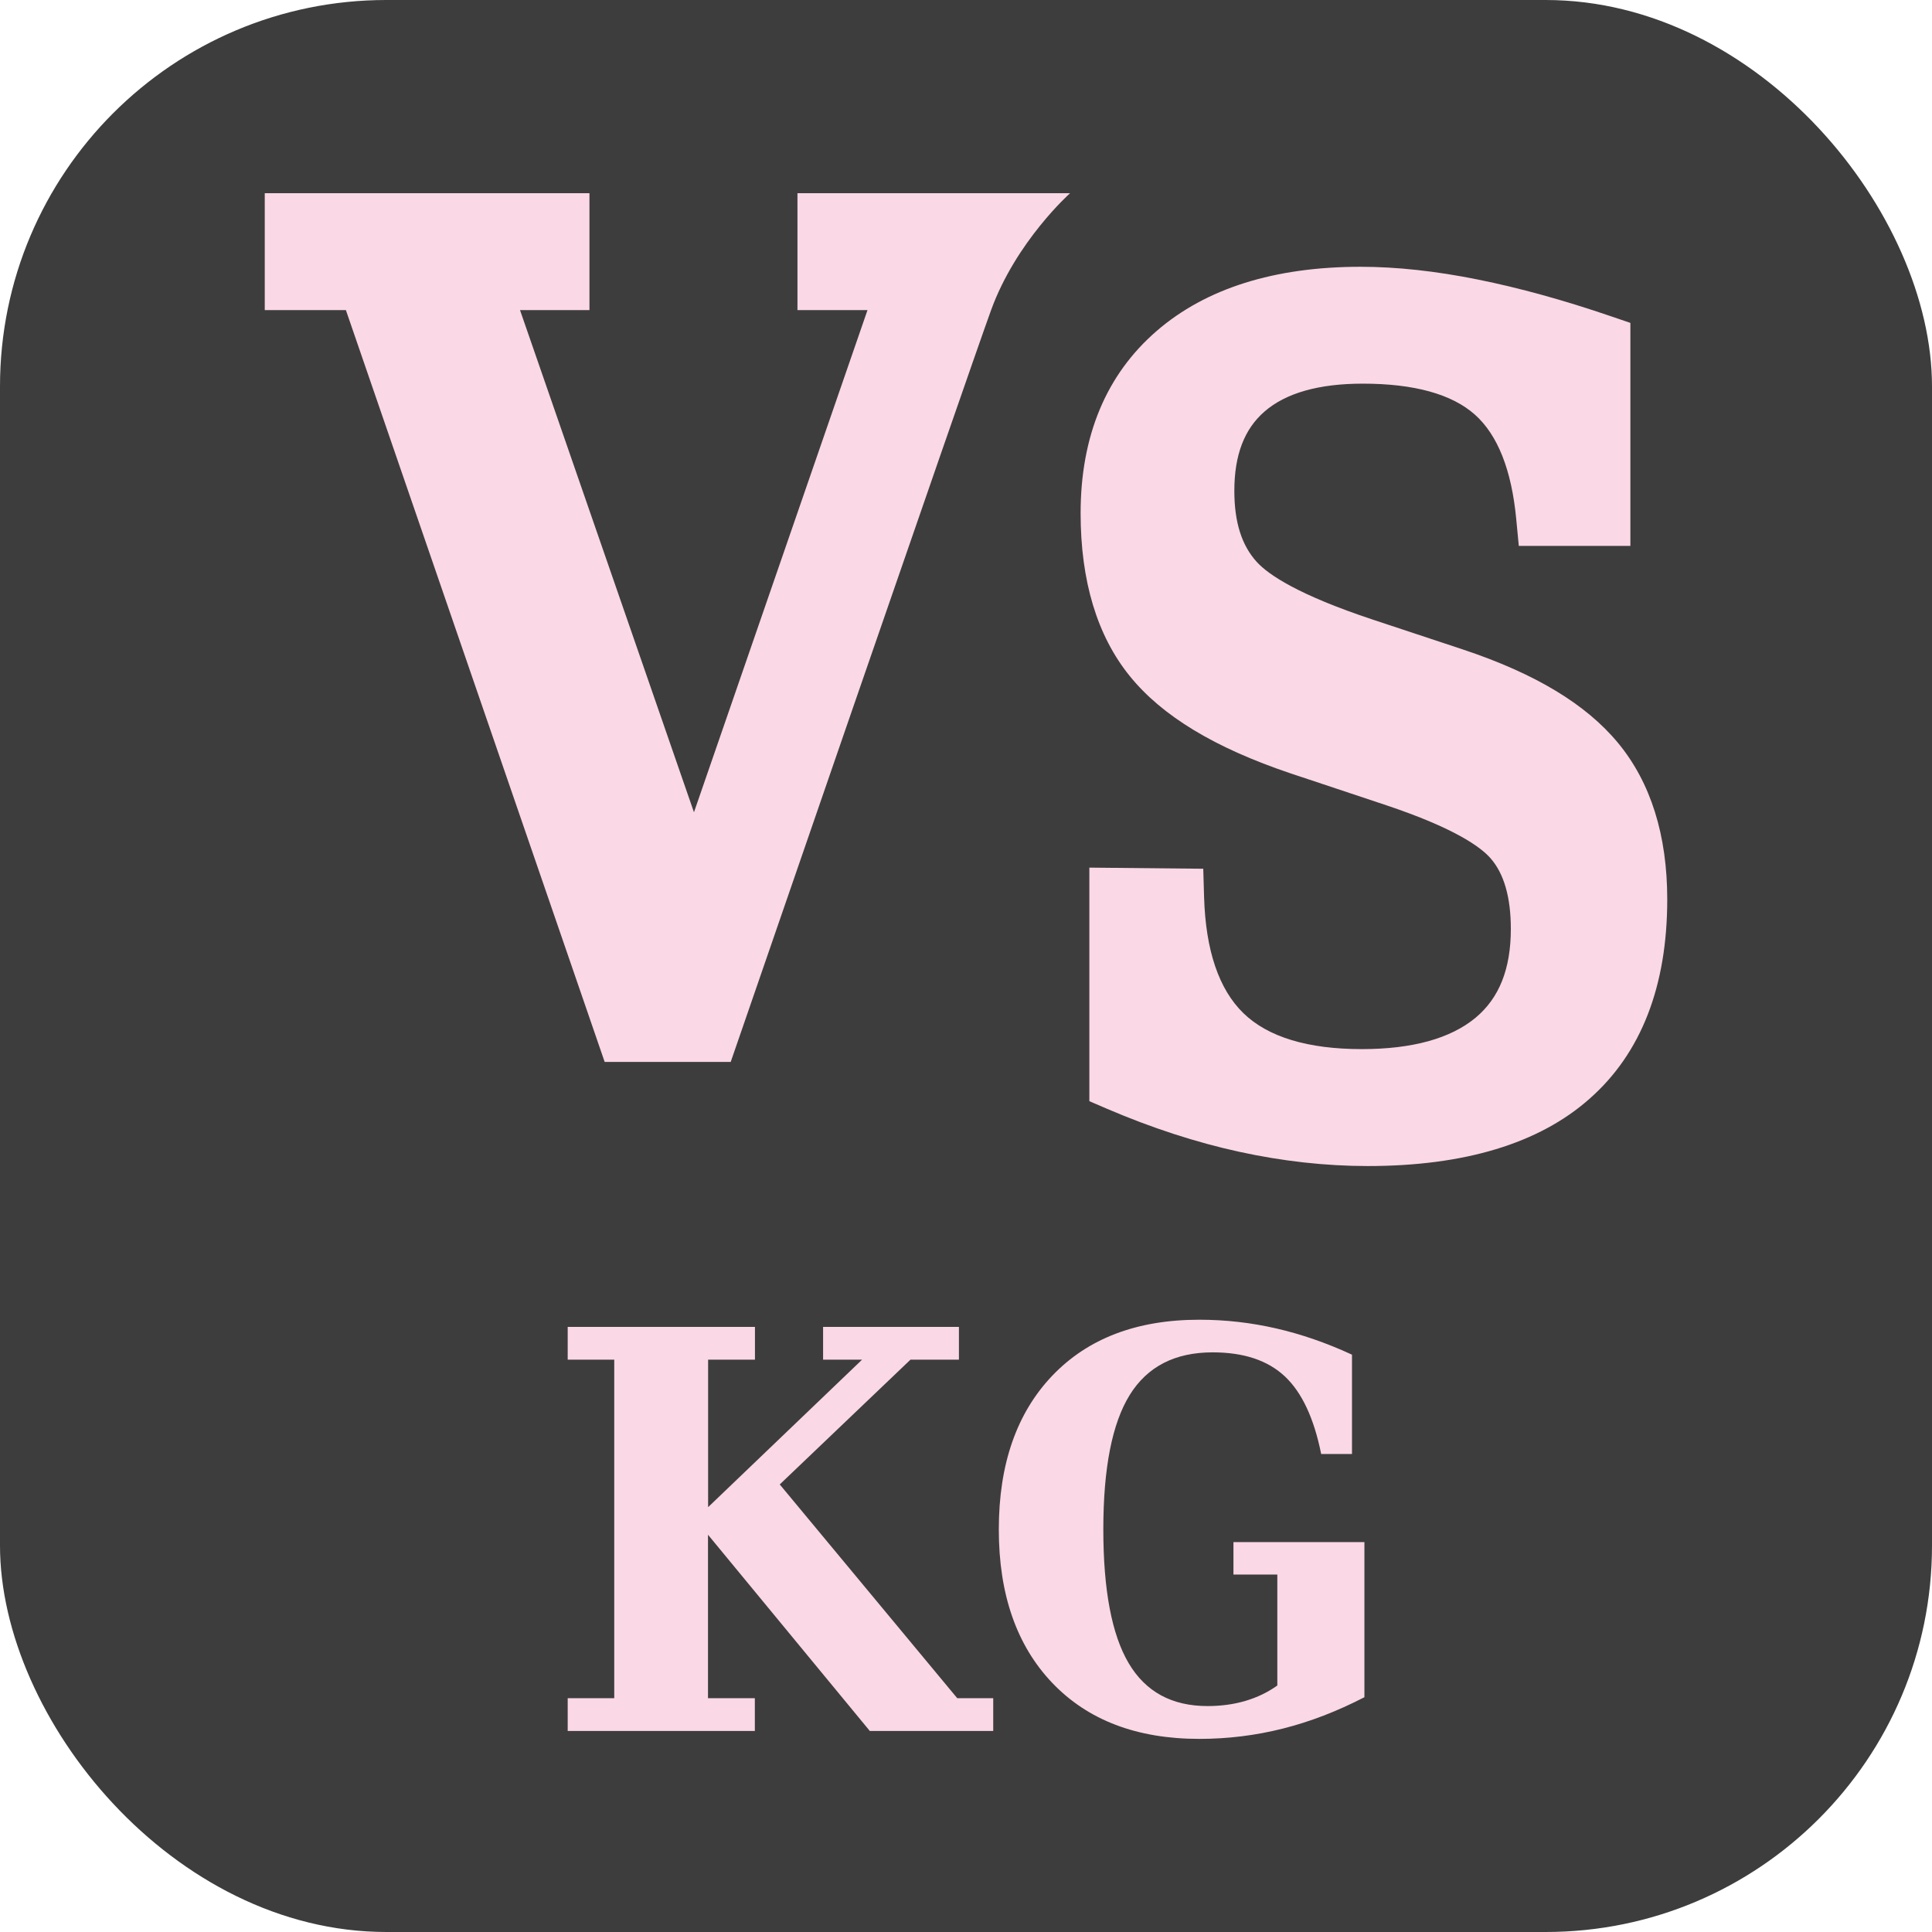
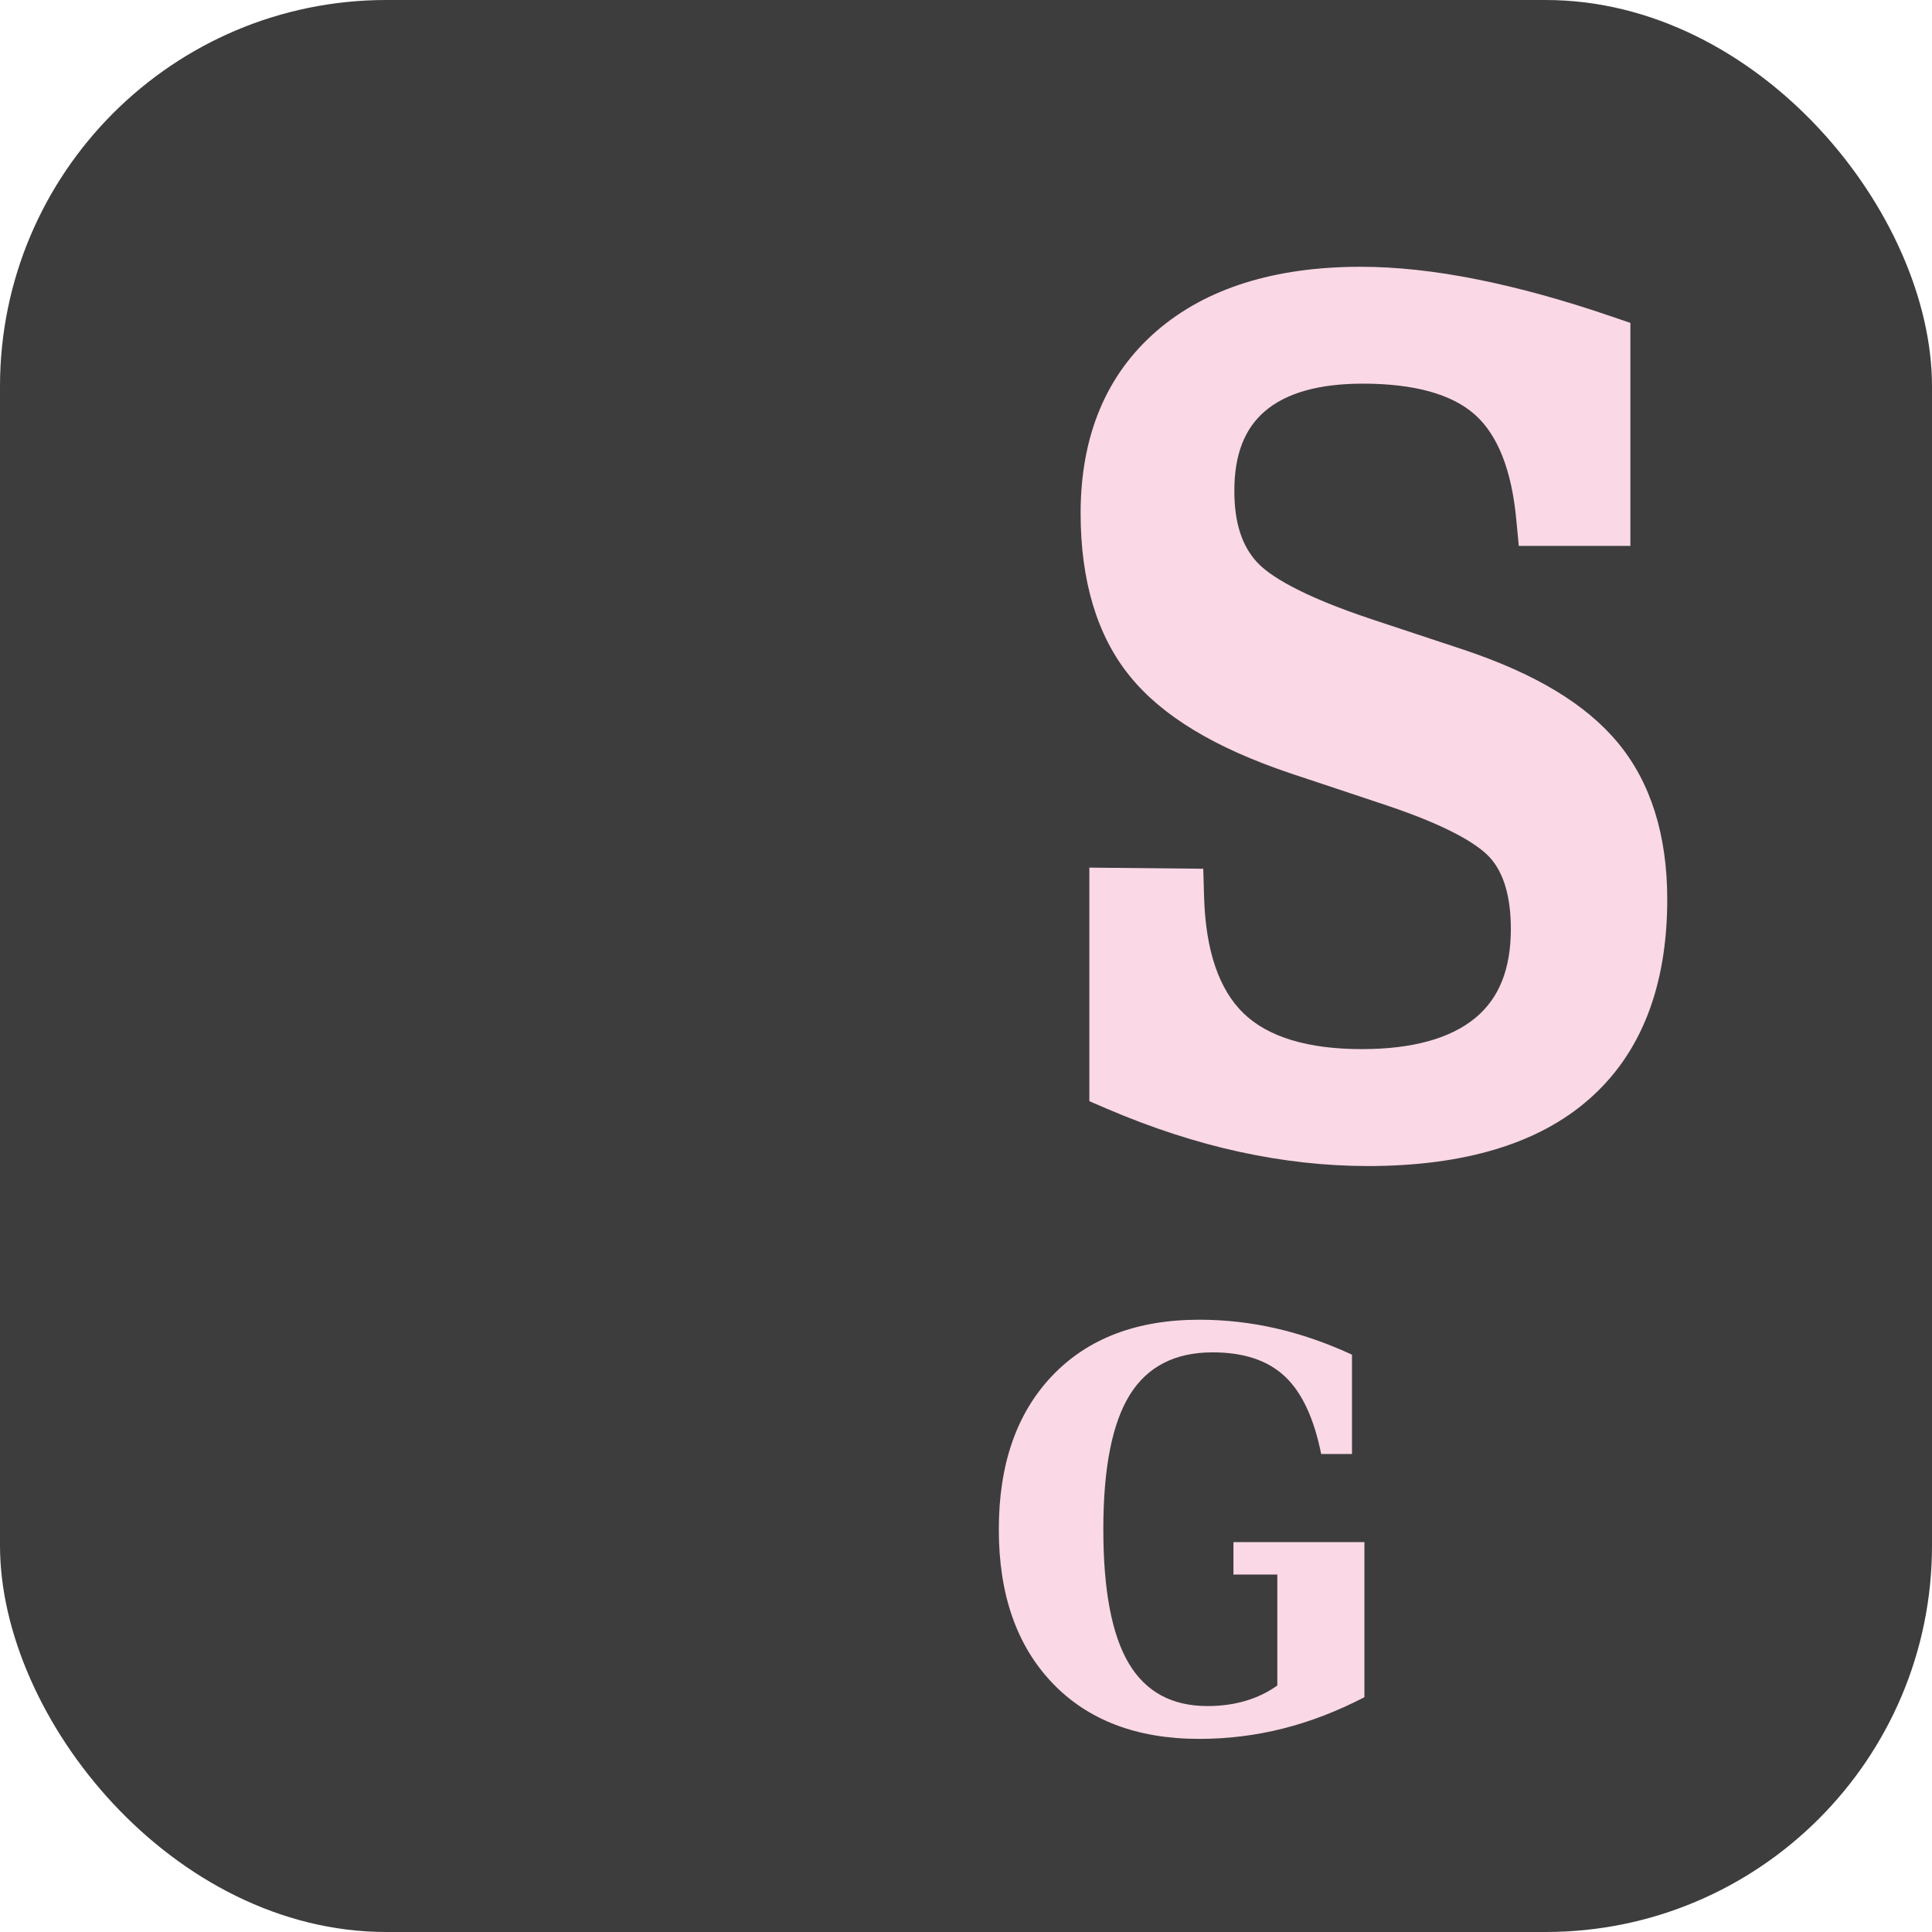
<svg xmlns="http://www.w3.org/2000/svg" version="1.1" width="1000" height="1000">
  <rect width="1000" height="1000" rx="200" ry="200" fill="#3d3d3d" />
  <g transform="matrix(3.077,0,0,3.077,100.021,99.99)">
    <svg version="1.1" width="260" height="260">
      <svg version="1.1" id="Layer_1" x="0px" y="0px" viewBox="0 0 260 260" style="enable-background:new 0 0 260 260;" xml:space="preserve">
        <style type="text/css">
	.st0{fill:#FBD8E6;}
</style>
        <g>
-           <path class="st0" d="M69.21,146.14L25.68,19.67H12.03V0h54.62v19.67H54.97l29.26,84.47l29.19-84.47h-11.78V0h45.86   c0,0-9.08,8.08-13.29,19.67c-3.98,10.95-43.8,126.47-43.8,126.47H69.21z" />
          <path class="st0" d="M197.57,163.65c-7.07,0-14.35-0.81-21.63-2.4c-7.24-1.58-14.71-4.01-22.2-7.22l-3-1.29v-39.29l19.16,0.19   l0.14,4.76c0.26,8.96,2.49,15.53,6.62,19.54c4.13,4.01,10.83,6.04,19.91,6.04c8.5,0,14.93-1.78,19.14-5.28   c3.99-3.33,5.93-8.22,5.93-14.95c0-5.3-1.15-9.3-3.42-11.88c-1.72-1.96-6.15-5.09-17.47-8.89L184.6,97.6   c-12.78-4.3-21.63-9.66-27.06-16.37c-5.49-6.77-8.27-15.99-8.27-27.39c0-13.01,4.31-23.33,12.8-30.67   c8.28-7.16,19.83-10.79,34.31-10.79c6.02,0,12.66,0.72,19.73,2.15c6.96,1.4,14.46,3.47,22.29,6.15l3.35,1.14v37.51h-18.77   l-0.43-4.49c-0.78-8.28-3.13-14.2-6.98-17.61c-3.88-3.44-10.22-5.19-18.84-5.19c-7.37,0-12.93,1.57-16.51,4.68   c-3.42,2.96-5.09,7.33-5.09,13.36c0,5.27,1.24,9.19,3.8,11.98c1.94,2.11,6.9,5.5,19.54,9.69l15.15,5.02   c12.15,4.05,20.68,9.2,26.08,15.74c5.47,6.63,8.25,15.47,8.25,26.28c0,14.63-4.4,25.92-13.09,33.56   C226.38,159.86,213.83,163.65,197.57,163.65z" />
        </g>
        <g>
-           <path class="st0" d="M62.99,258.68v-5.51h7.83v-56.95h-7.83v-5.51h31.5v5.51h-7.88v24.81l25.9-24.81h-6.56v-5.51h22.85v5.51h-8.15   l-21.99,20.99l29.86,35.96h6.05v5.51h-20.76l-27.22-33.01v27.5h7.88v5.51H62.99z" />
          <path class="st0" d="M189.73,212.06c-1.21-6.01-3.25-10.36-6.12-13.04c-2.87-2.69-6.91-4.03-12.13-4.03   c-6.34,0-10.99,2.39-13.95,7.17c-2.96,4.78-4.44,12.31-4.44,22.6c0,10.2,1.42,17.7,4.26,22.51c2.84,4.81,7.26,7.22,13.27,7.22   c2.28,0,4.4-0.29,6.37-0.87c1.97-0.58,3.76-1.44,5.37-2.59v-18.66h-7.38v-5.46h22.03v26.09c-4.58,2.37-9.16,4.13-13.73,5.28   c-4.57,1.15-9.25,1.73-14.04,1.73c-10.5,0-18.75-3.14-24.74-9.42c-5.99-6.28-8.99-14.89-8.99-25.81c0-10.96,3-19.58,8.99-25.86   c5.99-6.28,14.24-9.42,24.74-9.42c4.37,0,8.67,0.49,12.91,1.46c4.23,0.97,8.49,2.44,12.77,4.42v16.71H189.73z" />
        </g>
      </svg>
    </svg>
  </g>
</svg>